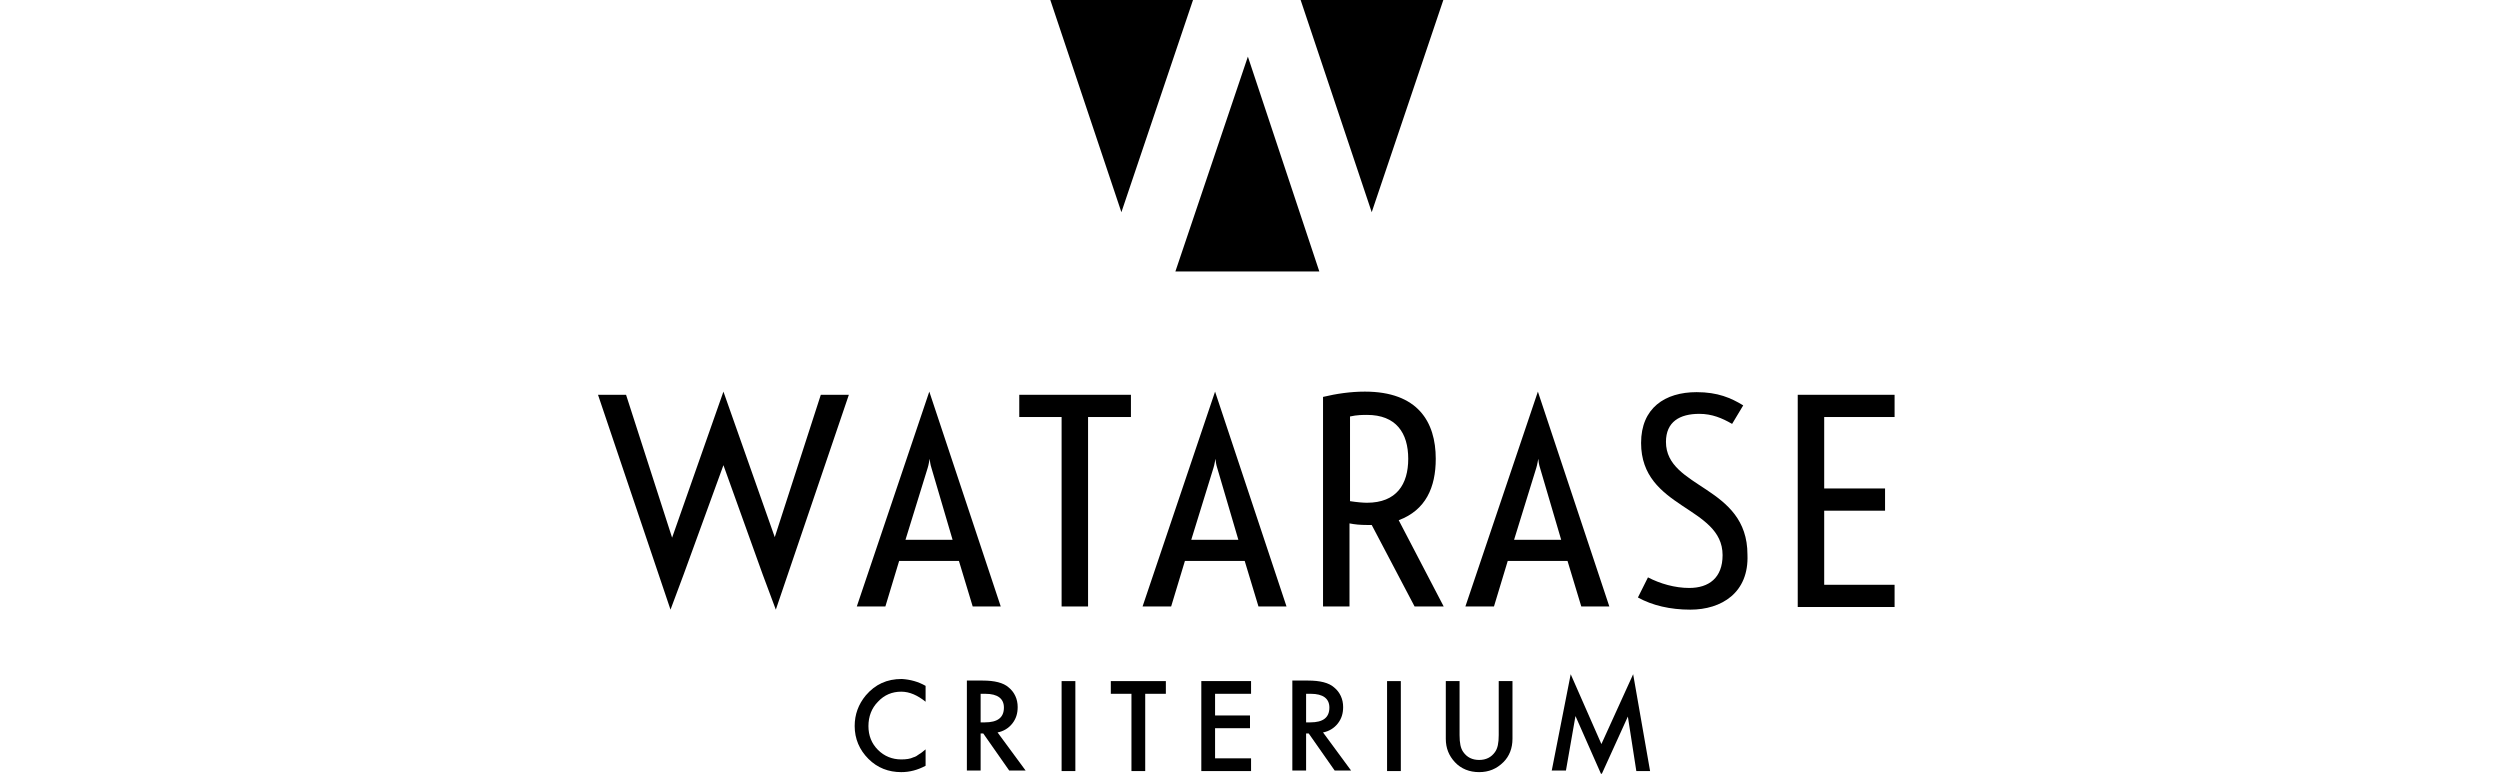
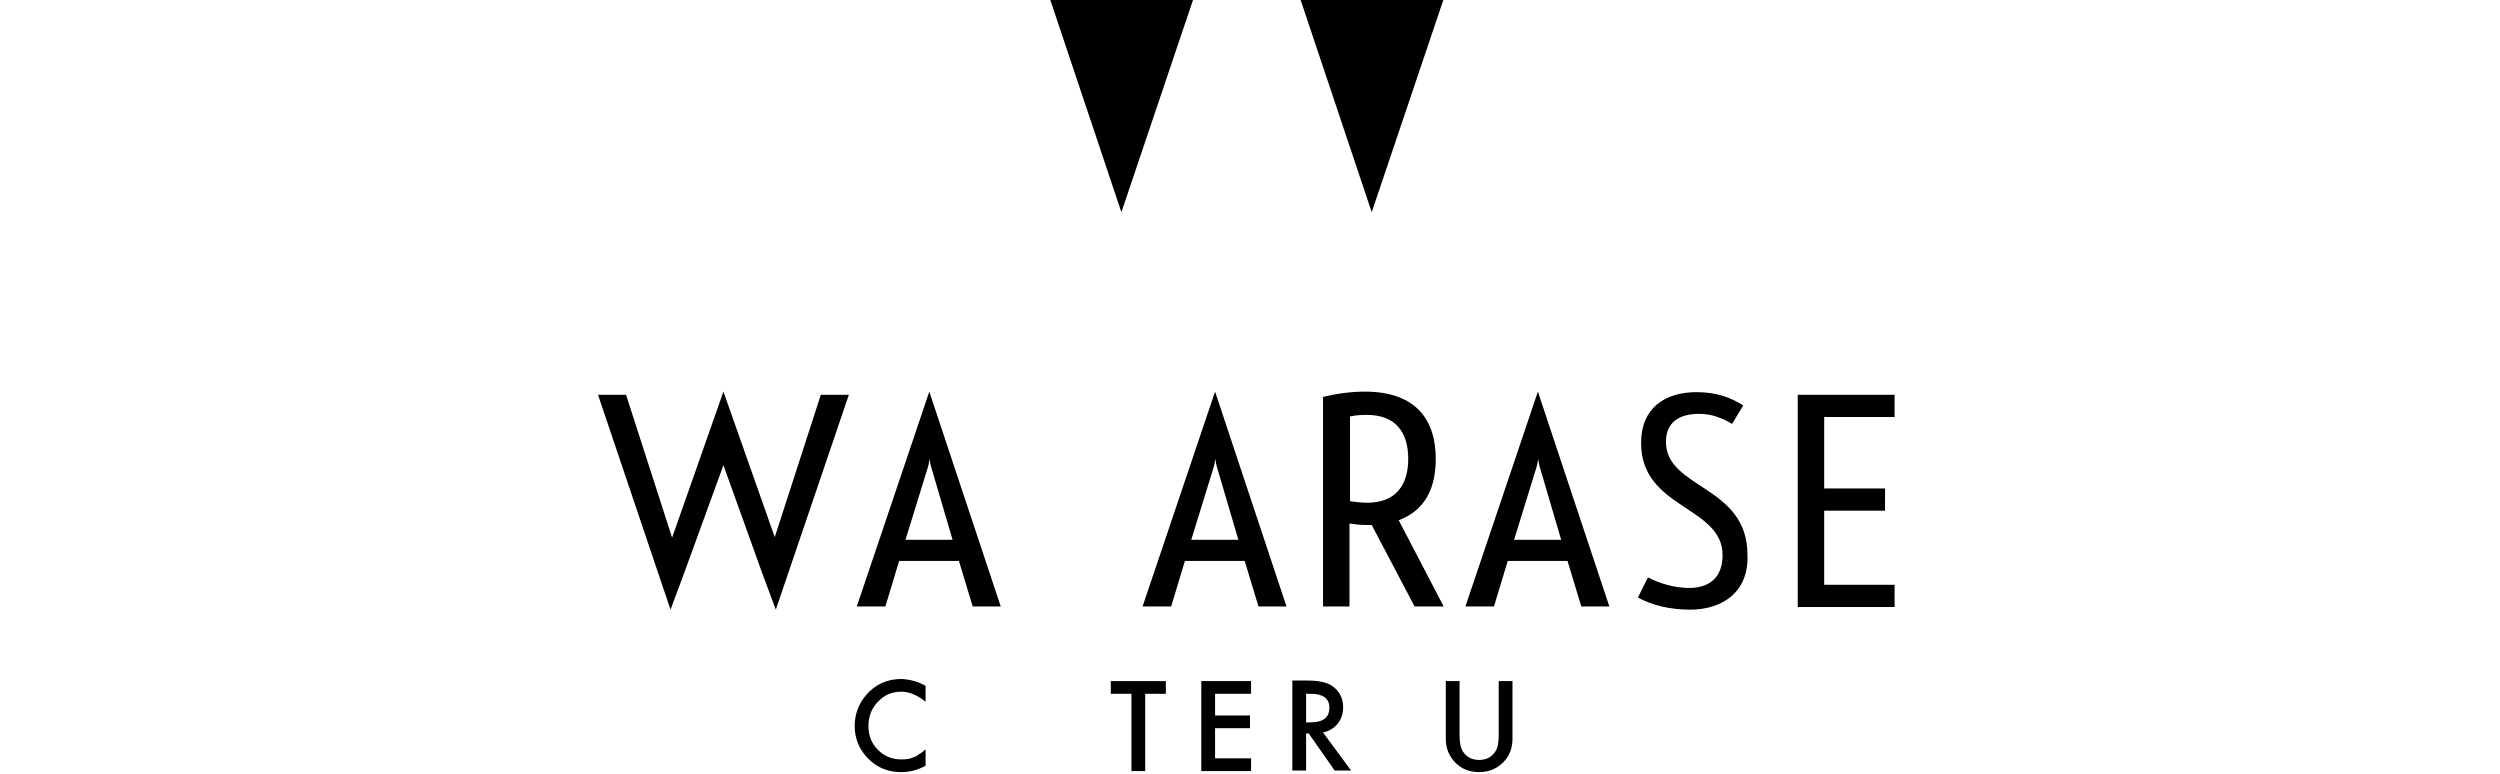
<svg xmlns="http://www.w3.org/2000/svg" version="1.1" id="レイヤー_1" x="0px" y="0px" width="472.4px" height="146.2px" viewBox="0 0 472.4 146.2" style="enable-background:new 0 0 472.4 146.2;" xml:space="preserve">
  <g>
    <g>
      <g>
        <path d="M146.4,101.5l8.7-26.9h5.3l-13.8,40.6l-2.5-6.7l-7.4-20.6l-7.5,20.6l-2.5,6.7L113,74.6h5.3l8.7,27l9.7-27.6L146.4,101.5z     " />
        <path d="M181.2,106h-11.3l-2.6,8.6h-5.4L175.6,74l13.5,40.6h-5.3L181.2,106z M171.1,102h8.9L176,88.4c-0.2-0.6-0.3-1.3-0.3-1.7     c-0.1,0.2-0.2,1.1-0.4,1.7L171.1,102z" />
-         <path d="M200.6,114.6V78.8h-8v-4.2h21.1v4.2h-8.1v35.8H200.6z" />
        <path d="M235.2,106h-11.3l-2.6,8.6h-5.4L229.6,74l13.5,40.6h-5.3L235.2,106z M225.1,102h8.9L230,88.4c-0.2-0.6-0.3-1.3-0.3-1.7     c-0.1,0.2-0.2,1.1-0.4,1.7L225.1,102z" />
        <path d="M271.3,86.7c0,5.4-1.9,9.7-7,11.6l8.5,16.3h-5.5l-8.1-15.4h-0.9c-1.3,0-2.3-0.1-3.3-0.3v15.7H250V75c2.5-0.6,5.2-1,7.9-1     C267.9,74,271.3,79.7,271.3,86.7z M255.1,94.7c1.3,0.2,2.5,0.3,3.2,0.3c5.6,0,7.8-3.5,7.8-8.3c0-4.9-2.3-8.3-7.8-8.3     c-0.7,0-1.9,0-3.2,0.3V94.7z" />
        <path d="M296.2,106h-11.3l-2.6,8.6h-5.4L290.6,74l13.5,40.6h-5.3L296.2,106z M286.1,102h8.9L291,88.4c-0.2-0.6-0.3-1.3-0.3-1.7     c-0.1,0.2-0.2,1.1-0.4,1.7L286.1,102z" />
        <path d="M319.4,115.2c-3.8,0-7.2-0.8-9.9-2.3l1.9-3.8c2.3,1.2,5.1,2,7.8,2c3.7,0,6.3-1.9,6.3-6.2c0-9.3-15.4-8.7-15.4-21.2     c0-6.6,4.5-9.6,10.5-9.6c4,0,6.5,1.1,8.8,2.5l-2.1,3.5c-1.9-1.1-3.8-1.9-6.2-1.9c-3.7,0-6.3,1.5-6.3,5.3     c0,8.9,15.4,8.2,15.4,21.3C330.5,112,325.3,115.2,319.4,115.2z" />
        <path d="M339.6,74.6H358v4.2h-13.3v13.5h11.5v4.2h-11.5v14H358v4.2h-18.3V74.6z" />
      </g>
    </g>
    <g>
-       <path d="M227.5,51.3h-5.4l13.7-40.6l13.5,40.6H227.5" />
-     </g>
+       </g>
    <g>
      <path d="M267.5-0.5h5.4l-13.7,40.6L245.6-0.5H267.5" />
    </g>
    <g>
      <path d="M220.2-0.5h5.4l-13.7,40.6L198.3-0.5H220.2" />
    </g>
    <g>
      <path d="M174.9,129.6v3c-1.5-1.2-3-1.9-4.6-1.9c-1.7,0-3.2,0.6-4.4,1.9c-1.2,1.2-1.8,2.8-1.8,4.6c0,1.8,0.6,3.3,1.8,4.5    c1.2,1.2,2.7,1.8,4.4,1.8c0.9,0,1.7-0.1,2.3-0.4c0.4-0.1,0.7-0.3,1.1-0.6c0.4-0.2,0.8-0.6,1.2-0.9v3.1c-1.5,0.8-3,1.2-4.6,1.2    c-2.4,0-4.5-0.8-6.2-2.5c-1.7-1.7-2.6-3.8-2.6-6.2c0-2.2,0.7-4.1,2.1-5.8c1.8-2.1,4-3.1,6.8-3.1    C172,128.4,173.5,128.8,174.9,129.6z" />
-       <path d="M188.5,138.4l5.3,7.2h-3.1l-4.9-7h-0.5v7h-2.6v-17h3c2.2,0,3.9,0.4,4.9,1.3c1.1,0.9,1.7,2.2,1.7,3.7c0,1.2-0.3,2.2-1,3.1    C190.6,137.6,189.6,138.2,188.5,138.4z M185.3,136.5h0.8c2.4,0,3.6-0.9,3.6-2.8c0-1.7-1.2-2.6-3.5-2.6h-0.9V136.5z" />
-       <path d="M203.2,128.7v17h-2.6v-17H203.2z" />
+       <path d="M203.2,128.7v17h-2.6H203.2z" />
      <path d="M216.4,131.1v14.6h-2.6v-14.6h-3.9v-2.4h10.4v2.4H216.4z" />
      <path d="M236.4,131.1h-6.8v4.1h6.6v2.4h-6.6v5.7h6.8v2.4H227v-17h9.4V131.1z" />
      <path d="M250,138.4l5.3,7.2h-3.1l-4.9-7h-0.5v7h-2.6v-17h3c2.2,0,3.9,0.4,4.9,1.3c1.1,0.9,1.7,2.2,1.7,3.7c0,1.2-0.3,2.2-1,3.1    C252.1,137.6,251.1,138.2,250,138.4z M246.8,136.5h0.8c2.4,0,3.6-0.9,3.6-2.8c0-1.7-1.2-2.6-3.5-2.6h-0.9V136.5z" />
-       <path d="M264.7,128.7v17h-2.6v-17H264.7z" />
      <path d="M275.8,128.7v10.2c0,1.5,0.2,2.5,0.7,3.2c0.7,1,1.7,1.5,3,1.5c1.3,0,2.3-0.5,3-1.5c0.5-0.7,0.7-1.7,0.7-3.2v-10.2h2.6    v10.9c0,1.8-0.6,3.3-1.7,4.4c-1.3,1.3-2.8,1.9-4.6,1.9c-1.8,0-3.4-0.6-4.6-1.9c-1.1-1.2-1.7-2.6-1.7-4.4v-10.9H275.8z" />
-       <path d="M293.2,145.7l3.6-18.3l5.8,13.2l6-13.2l3.2,18.3h-2.6l-1.6-10.3l-5,11l-4.9-11.1l-1.8,10.3H293.2z" />
    </g>
  </g>
</svg>